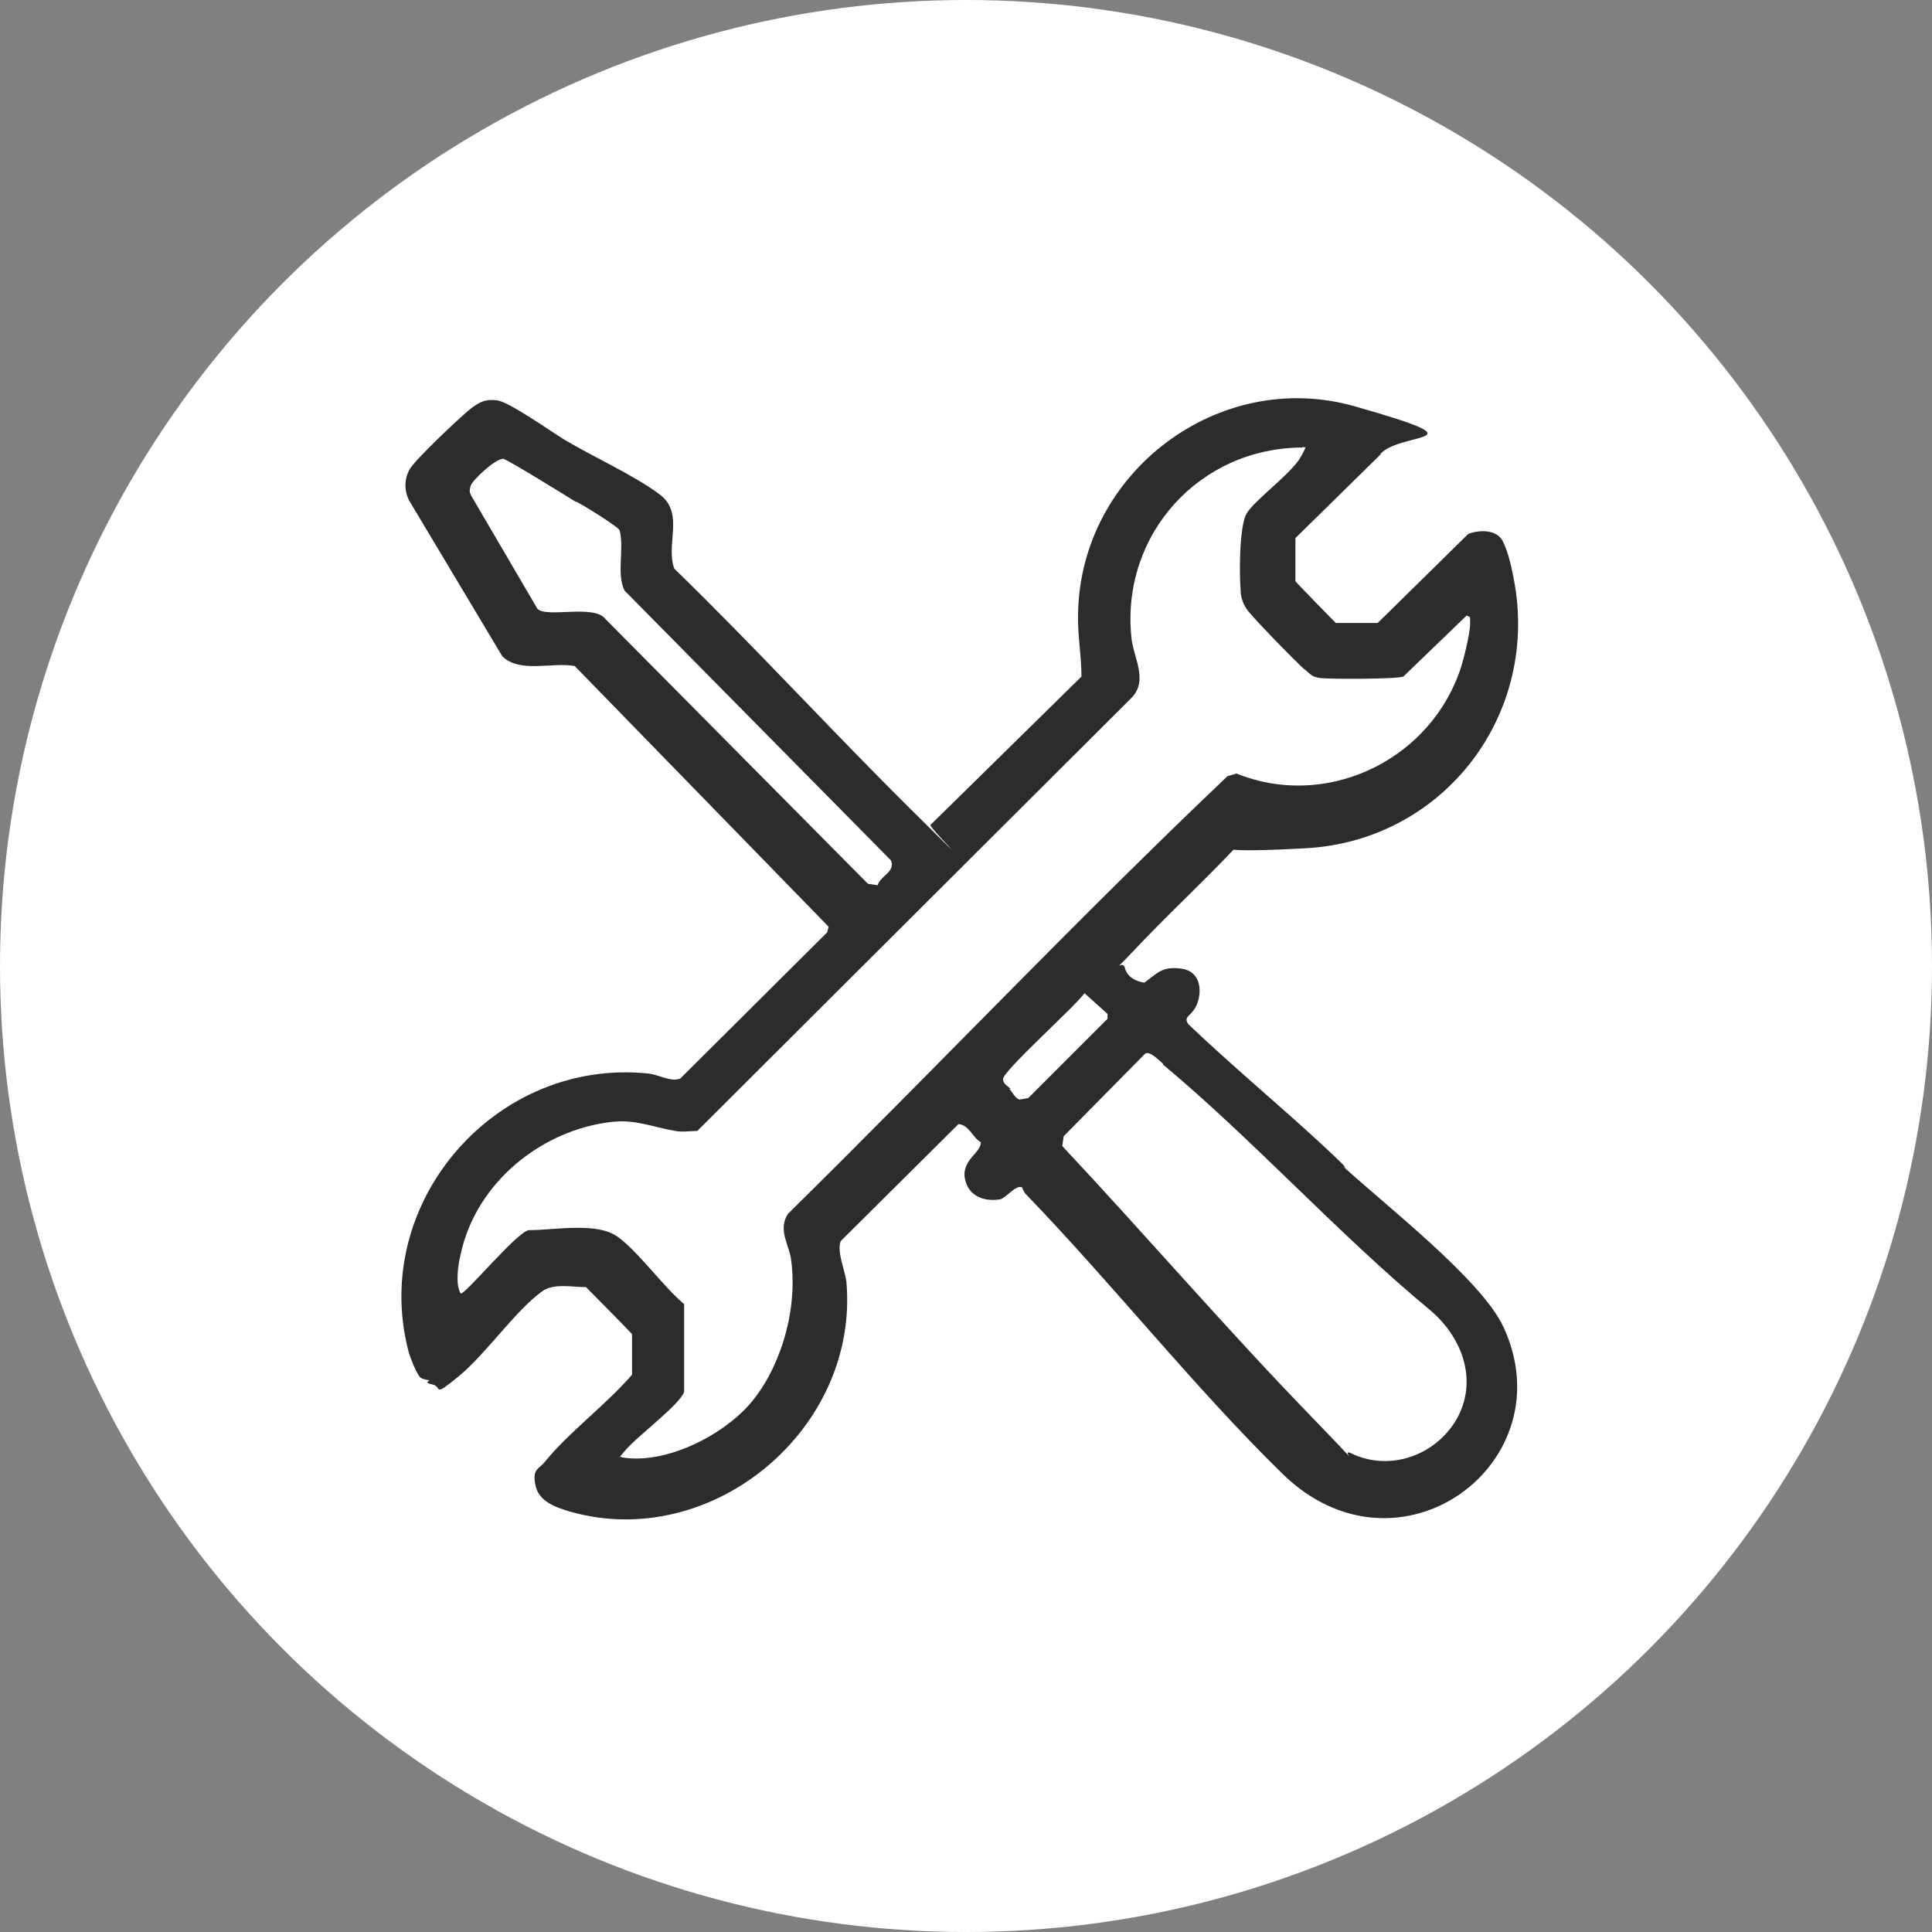
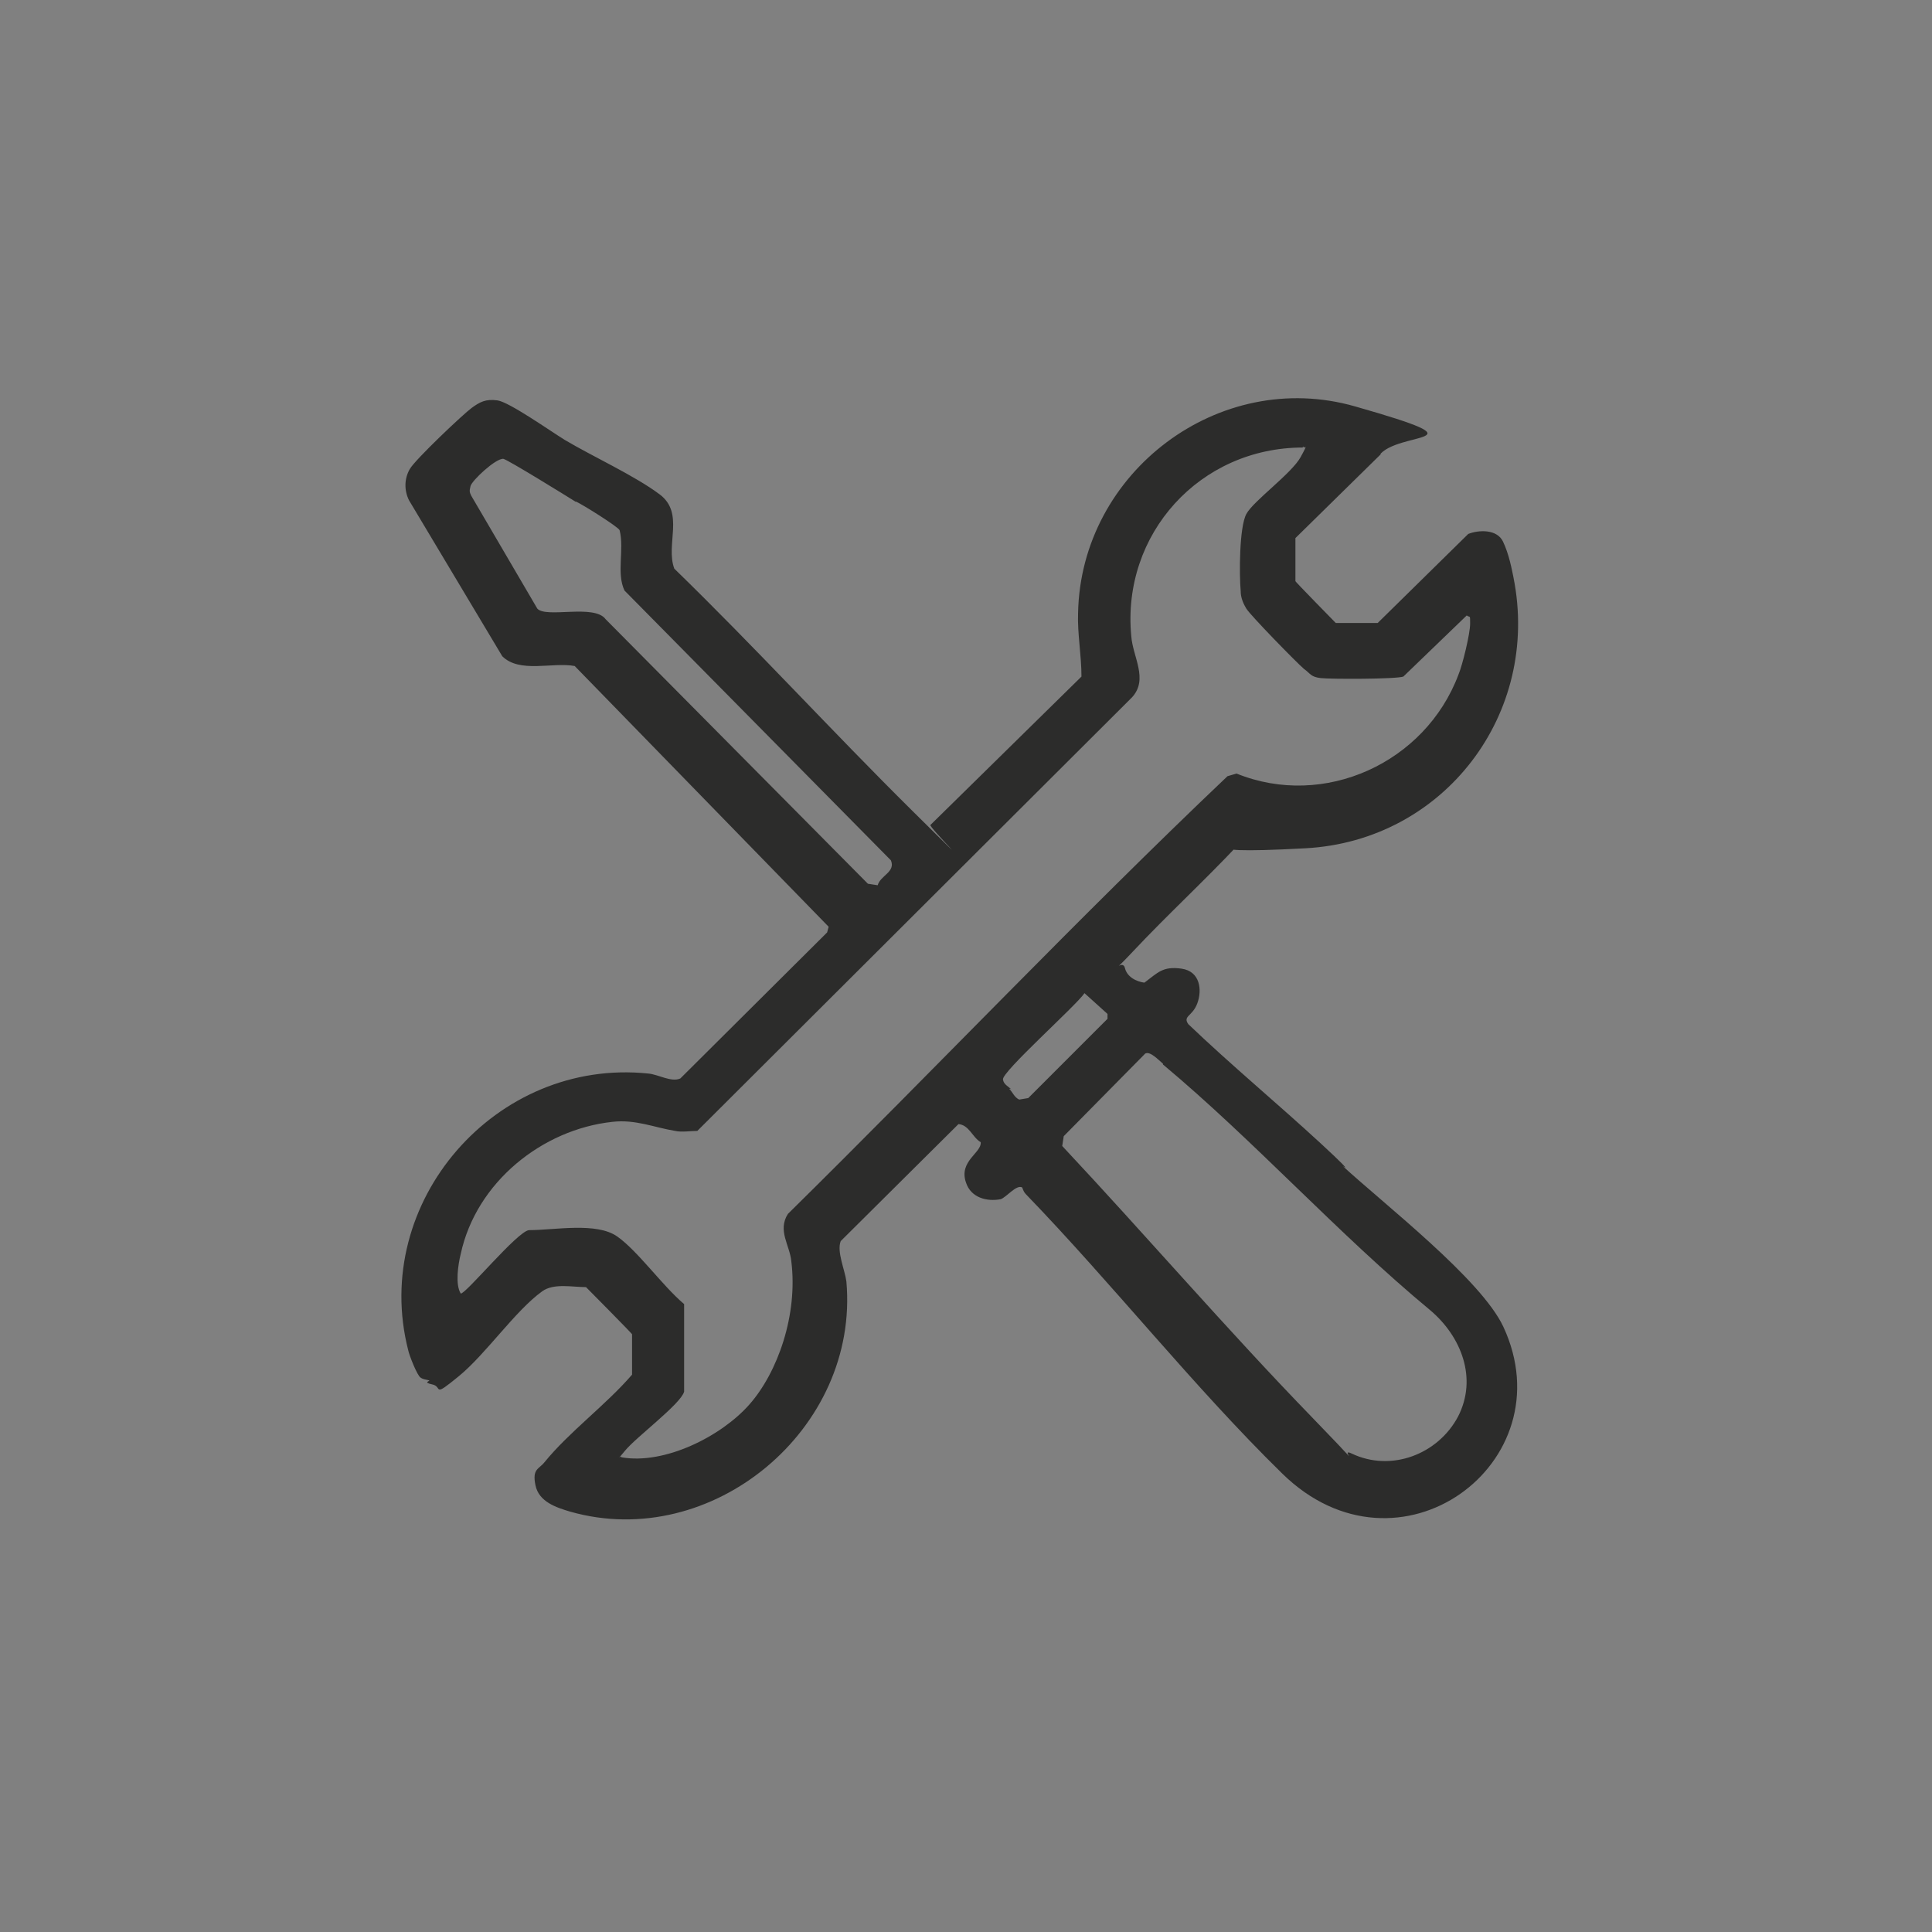
<svg xmlns="http://www.w3.org/2000/svg" id="Calque_1" version="1.1" viewBox="0 0 512 512">
  <rect x="0" y="0" width="512" height="512" fill="#808080" stroke="none" />
-   <circle cx="256" cy="256" r="256" fill="#fff" />
  <g id="Ktjxjl">
    <path d="M366,120.3l-22.7,22.3v11.4c-.2,0,10.7,11.1,10.7,11.1h11.1l24-23.6c2.8-1.1,7.6-1.3,9.2,2s2.4,7.6,2.8,9.6c7.2,36.1-18.4,69.7-55.1,71.7-36.7,2-11.8-2.4-17.7-1.1-9.2,9.8-19,18.8-28.2,28.6s-2.8.9-2,4.2,4.8,3.9,5.2,3.9c3.5-2.6,4.8-4.4,9.8-3.7s5.5,5.7,4.2,9.2-3.9,3.3-2.4,5.5c11.4,10.9,23.6,21,35.2,31.7,11.6,10.7,3.5,4.2,5.5,5.7,11.4,10.5,36.9,30.2,42.8,42.8,16.8,36.1-27.8,69.1-58.6,38.9-23.4-22.9-45-50.3-68-74.1-.4-.4-.7-1.1-.9-1.7-1.5-.9-4.2,2.6-5.7,3.1-3.7.7-7.9-.4-9.2-4.4-2-5.7,4.2-7.9,3.9-10.7-2.2-1.3-3.1-4.6-5.9-4.8l-31.2,31c-1.1,2.8,1.1,7.6,1.5,10.7,3.5,39.1-35.6,71.7-73.2,61-3.7-1.1-8.3-2.6-9.2-7s.9-4.2,2.4-6.1c6.6-8.1,16.2-15.1,23.2-23.2v-10.7c.2,0-12.2-12.5-12.2-12.5-3.7,0-8.5-1.1-11.6,1.1-7.2,5.2-14.9,16.6-22.1,22.5-7.2,5.9-4.2,2.8-7,2.2s-.4-.9-.9-1.1c-.7-.2-1.5-.2-2.2-.7-.9-.4-3.1-6.1-3.3-7.2-10.1-39.3,23.2-77.6,63.6-73.4,2.6.2,6.1,2.4,8.5,1.3l38.9-38.7.4-1.5-67.3-69.1c-5.9-1.1-14.6,2-19.2-2.6l-24.7-41.3c-1.3-2.6-1.3-5.7.2-8.3s14.2-14.6,16.4-16.2,3.7-2.4,6.8-2,14,8.1,17.9,10.5c7.4,4.4,18.4,9.4,25.1,14.4s1.5,13.3,3.9,19.7c21.4,20.8,41.7,43,62.9,64s3.9,3.9,5,3.9l40-39.3c0-5.7-1.1-11.4-.9-16.8.7-37.4,37.4-65.1,73.4-54.8,36.1,10.3,11.1,6.3,6.3,13.1v-.4ZM345.3,118.6c-27.3,0-48.1,22.9-45.5,50,.4,5.5,4.6,11.4.2,16.2l-115.2,114.9c-1.7,0-4.2.4-5.9,0-5.5-.9-10.5-3.1-16.6-2.4-18.6,2-36.1,16-40.2,35-.7,2.8-1.5,8.1,0,10.5,1.3.2,15.1-16.6,18.1-16.8,6.8,0,17.9-2.2,23.4,1.7s12,13.1,17.7,17.9v23.2c-.9,3.3-12.7,12-15.7,15.7s-1.1.9-.9,1.7c11.4,2,26.4-5.5,33.9-14s12.9-23.8,11.1-38c-.4-4.2-3.7-8.1-.9-12.5,39.1-38.5,76.9-78.4,116.5-116l2.4-.7c23.2,9.4,50-2.8,58.8-26.2,1.1-2.6,3.1-10.9,3.1-13.5s0-1.5-.9-2.2l-16.8,16.2c-2,.7-19.2.7-21.9.4s-2.8-1.3-4.4-2.4c-2-1.7-14.2-14.2-15.3-16s-1.5-3.3-1.5-4.6c-.4-4.4-.4-17,1.5-20.5s12-10.7,14.4-15.1.7-1.7.7-2.8l-.2.2ZM152.6,133c-2.4-1.5-17.9-11.1-19.2-11.4-2-.2-8.3,5.7-8.7,7.2s-.2,1.7.2,2.6l17.5,29.9c2.4,2.6,15.1-1.3,18.1,2.8l69.5,70.1,2.6.4c.7-2.6,4.8-3.5,3.5-6.6l-70.6-71.5c-2.2-4.6,0-10.9-1.3-16-.4-.9-9.8-6.8-11.6-7.6v-.2ZM267.5,288.6c.9.9,1.3,2.2,2.6,2.8l2.4-.4,21-21v-1.3l-6.1-5.5c-2.2,3.3-22.1,21-21.6,22.9.2,1.3,1.3,1.7,2.2,2.6l-.4-.2ZM308.1,281.8c-1.1-.9-3.3-3.3-4.6-2.6l-21.6,21.9-.4,2.6c22.3,23.8,43.5,48.5,66.2,71.9,22.7,23.4,5.2,7,10.5,9.6,10.5,5,22.9.2,28.2-9.8,5.2-10.1.9-21.2-7.4-28.2-24.5-20.3-46.5-44.8-70.8-65.1v-.2Z" fill="#2c2c2b" />
  </g>
</svg>